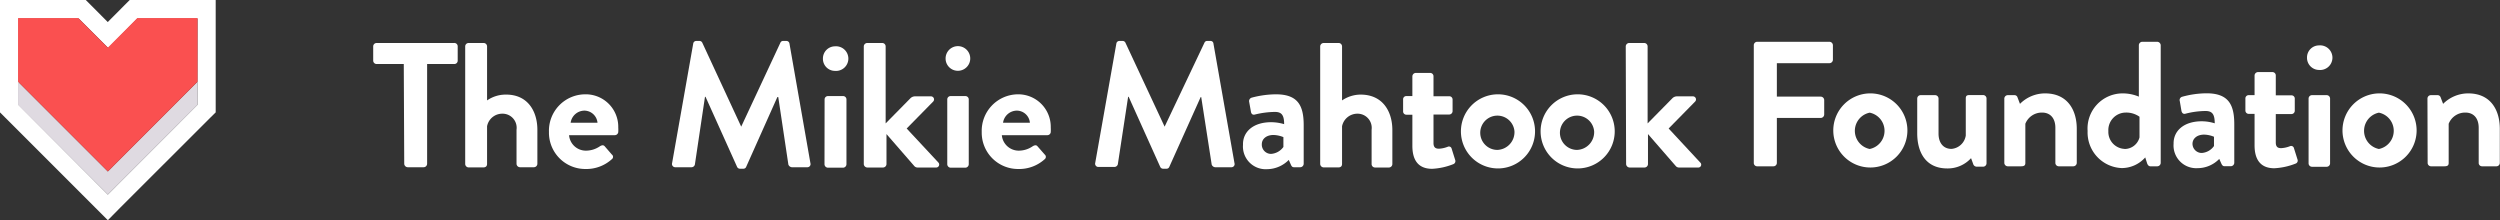
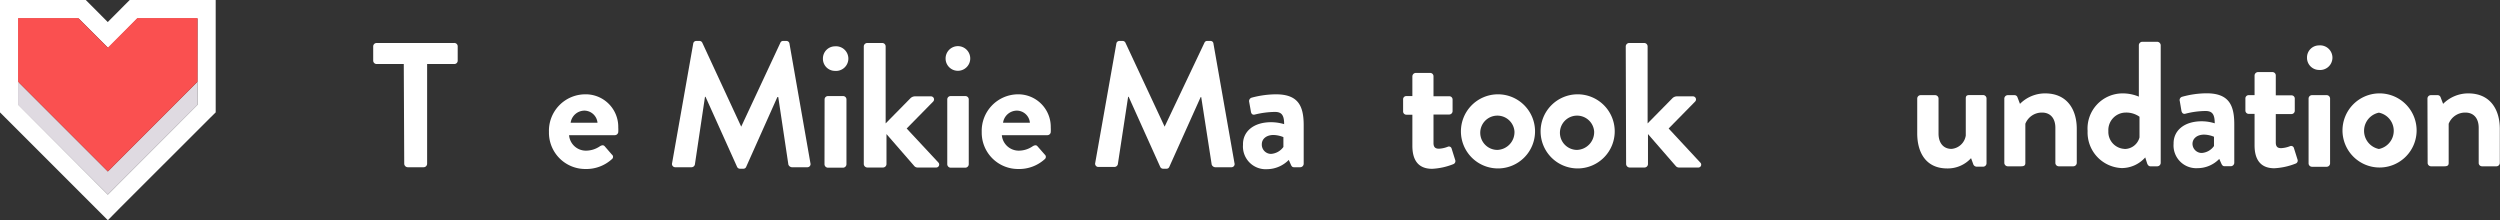
<svg xmlns="http://www.w3.org/2000/svg" viewBox="0 0 269.83 23.77">
  <rect x="0" y="0" width="269.83" height="23.77" fill="#333333" stroke="none" />
  <defs>
    <style>.cls-1{fill:#fff;}.cls-2{fill:#dfdae1;}.cls-3{fill:#fa5050;}</style>
  </defs>
  <title>logo_rev_long</title>
  <g id="Layer_2" data-name="Layer 2">
    <g id="Layer_1-2" data-name="Layer 1">
      <path class="cls-1" d="M43.58,6.91H40.65a.37.37,0,0,1-.37-.36V5a.37.37,0,0,1,.37-.36H49A.36.36,0,0,1,49.4,5V6.55a.36.36,0,0,1-.37.36H46.1V17.68a.38.38,0,0,1-.37.37H44a.39.39,0,0,1-.37-.37Z" />
-       <path class="cls-1" d="M50.21,5a.37.37,0,0,1,.36-.36H52.2a.37.37,0,0,1,.37.36v5.84a3.5,3.5,0,0,1,2-.63C57,10.18,58,12.06,58,14v3.68a.38.38,0,0,1-.37.37H56.12a.38.38,0,0,1-.37-.37V14a1.52,1.52,0,0,0-1.51-1.73,1.67,1.67,0,0,0-1.67,1.36v4.07c0,.21-.12.37-.41.37H50.57a.38.38,0,0,1-.36-.37Z" />
      <path class="cls-1" d="M63.14,10.18a3.51,3.51,0,0,1,3.59,3.57,4.36,4.36,0,0,1,0,.51.38.38,0,0,1-.37.33H61.42a1.82,1.82,0,0,0,1.84,1.67,2.67,2.67,0,0,0,1.5-.48c.19-.11.36-.15.5,0l.78.9a.31.31,0,0,1,0,.5,4.1,4.1,0,0,1-2.86,1.06,3.92,3.92,0,0,1-3.93-4A3.93,3.93,0,0,1,63.14,10.18Zm1.35,3.07a1.44,1.44,0,0,0-1.4-1.31,1.52,1.52,0,0,0-1.5,1.31Z" />
      <path class="cls-1" d="M74.82,4.71a.33.33,0,0,1,.35-.29h.31a.33.33,0,0,1,.32.19L80,13.67h0l4.23-9.06a.31.31,0,0,1,.32-.19h.31a.33.33,0,0,1,.35.29l2.26,12.9a.34.34,0,0,1-.35.44H85.46a.44.44,0,0,1-.37-.29L84,10.48H83.9L80.54,18a.32.32,0,0,1-.32.21h-.35a.34.34,0,0,1-.32-.21l-3.4-7.55h-.06L75,17.76a.38.38,0,0,1-.35.29H72.9a.35.35,0,0,1-.36-.44Z" />
      <path class="cls-1" d="M88.82,6.32A1.31,1.31,0,0,1,90.12,5a1.33,1.33,0,1,1,0,2.65A1.3,1.3,0,0,1,88.82,6.32ZM89,10.73a.36.36,0,0,1,.37-.36H91a.36.36,0,0,1,.36.36v7a.38.38,0,0,1-.36.37H89.36a.38.38,0,0,1-.37-.37Z" />
      <path class="cls-1" d="M93.23,5a.38.38,0,0,1,.37-.36h1.63a.37.37,0,0,1,.36.36v8.32l2.65-2.69a.71.71,0,0,1,.48-.23h1.75a.33.33,0,0,1,.25.56l-2.86,2.91,3.42,3.67a.32.32,0,0,1-.25.54H99a.47.47,0,0,1-.32-.16l-3-3.45v3.24a.38.38,0,0,1-.36.37H93.6a.39.39,0,0,1-.37-.37Z" />
      <path class="cls-1" d="M102.06,6.32a1.33,1.33,0,1,1,1.31,1.32A1.32,1.32,0,0,1,102.06,6.32Zm.18,4.41a.36.36,0,0,1,.36-.36h1.59a.36.36,0,0,1,.37.36v7a.38.38,0,0,1-.37.37H102.6a.38.38,0,0,1-.36-.37Z" />
      <path class="cls-1" d="M109.82,10.18a3.51,3.51,0,0,1,3.59,3.57,4.73,4.73,0,0,1,0,.52.37.37,0,0,1-.36.32h-4.92a1.83,1.83,0,0,0,1.84,1.67,2.65,2.65,0,0,0,1.5-.48c.19-.11.37-.15.5,0l.79.9a.32.32,0,0,1,0,.5,4.1,4.1,0,0,1-2.86,1.06,3.92,3.92,0,0,1-3.94-4A3.94,3.94,0,0,1,109.82,10.18Zm1.34,3.07a1.43,1.43,0,0,0-1.4-1.31,1.52,1.52,0,0,0-1.5,1.31Z" />
      <path class="cls-1" d="M120.49,4.71a.33.33,0,0,1,.35-.29h.31a.33.33,0,0,1,.32.19l4.23,9.06h0L130,4.61a.31.31,0,0,1,.32-.19h.31a.31.31,0,0,1,.34.29l2.27,12.9a.34.34,0,0,1-.35.44h-1.74a.43.43,0,0,1-.37-.29l-1.13-7.28h-.06L126.21,18a.32.32,0,0,1-.32.21h-.35a.34.34,0,0,1-.32-.21l-3.4-7.55h-.06l-1.11,7.28a.39.39,0,0,1-.35.29h-1.73a.35.35,0,0,1-.36-.44Z" />
      <path class="cls-1" d="M137.19,13.19a5,5,0,0,1,1.41.21c0-1-.29-1.32-1-1.32a9.53,9.53,0,0,0-2.15.28c-.27.08-.41-.09-.44-.34l-.18-1a.39.39,0,0,1,.27-.48,10.29,10.29,0,0,1,2.61-.36c2.4,0,3,1.24,3,3.34v4.16a.38.38,0,0,1-.37.37h-.69c-.13,0-.23-.06-.32-.27l-.23-.52a3.33,3.33,0,0,1-2.35,1,2.45,2.45,0,0,1-2.59-2.63C134.12,14.25,135.24,13.19,137.19,13.19Zm0,3.42a1.79,1.79,0,0,0,1.33-.75V14.8a3,3,0,0,0-1.08-.23c-.75,0-1.25.42-1.25,1A1,1,0,0,0,137.23,16.61Z" />
-       <path class="cls-1" d="M142.49,5a.38.38,0,0,1,.37-.36h1.63a.37.37,0,0,1,.36.36v5.84a3.57,3.57,0,0,1,2-.63c2.44,0,3.43,1.88,3.43,3.82v3.68a.38.38,0,0,1-.36.37H148.4a.37.37,0,0,1-.36-.37V14a1.53,1.53,0,0,0-1.52-1.73,1.69,1.69,0,0,0-1.67,1.36v4.07c0,.21-.11.37-.4.37h-1.59a.39.39,0,0,1-.37-.37Z" />
      <path class="cls-1" d="M152.44,12.38h-.66a.35.35,0,0,1-.34-.36V10.73a.34.34,0,0,1,.34-.36h.66V8.24a.38.38,0,0,1,.36-.37l1.58,0a.36.36,0,0,1,.34.37v2.15h1.69a.35.35,0,0,1,.37.36V12a.37.37,0,0,1-.37.36h-1.69v3.08c0,.53.29.61.6.61a3,3,0,0,0,.94-.21.3.3,0,0,1,.42.21l.38,1.21a.35.35,0,0,1-.21.46,7.08,7.08,0,0,1-2.28.5c-1.48,0-2.13-.92-2.13-2.48Z" />
      <path class="cls-1" d="M161.61,10.18a4,4,0,1,1-3.93,4A4,4,0,0,1,161.61,10.18Zm0,6a1.92,1.92,0,0,0,1.85-2,1.85,1.85,0,1,0-1.85,2Z" />
      <path class="cls-1" d="M170.21,10.18a4,4,0,1,1-3.93,4A4,4,0,0,1,170.21,10.18Zm0,6a1.92,1.92,0,0,0,1.85-2,1.85,1.85,0,1,0-1.85,2Z" />
      <path class="cls-1" d="M175.47,5a.38.38,0,0,1,.37-.36h1.63a.37.37,0,0,1,.36.36v8.32l2.65-2.69a.71.71,0,0,1,.48-.23h1.75a.33.33,0,0,1,.25.56l-2.86,2.91,3.41,3.67a.31.31,0,0,1-.24.54h-2.08a.45.45,0,0,1-.32-.16l-3-3.45v3.24a.38.38,0,0,1-.36.37h-1.63a.39.39,0,0,1-.37-.37Z" />
-       <path class="cls-1" d="M189.29,4.88a.37.37,0,0,1,.36-.37h7.81a.38.38,0,0,1,.37.37V6.45a.38.38,0,0,1-.37.37h-5.68v3.61h4.74a.38.38,0,0,1,.37.36v1.57a.38.38,0,0,1-.37.37h-4.74v4.86a.37.37,0,0,1-.36.36h-1.77a.36.36,0,0,1-.36-.36Z" />
-       <path class="cls-1" d="M201.8,10.08a4,4,0,1,1-3.93,4A4,4,0,0,1,201.8,10.08Zm0,6a2,2,0,0,0,0-3.92,2,2,0,0,0,0,3.92Z" />
      <path class="cls-1" d="M206.93,10.64a.37.37,0,0,1,.36-.37h1.58a.37.37,0,0,1,.36.37v3.78c0,1,.52,1.65,1.4,1.65a1.7,1.7,0,0,0,1.54-1.44v-4c0-.29.11-.37.42-.37h1.46a.37.37,0,0,1,.36.37v7a.37.37,0,0,1-.36.36h-.71a.4.4,0,0,1-.37-.29l-.23-.63a3.4,3.4,0,0,1-2.57,1.11c-2.38,0-3.24-1.82-3.24-3.78Z" />
      <path class="cls-1" d="M216.33,10.64a.38.38,0,0,1,.37-.37h.73a.33.33,0,0,1,.32.23l.27.71a3.82,3.82,0,0,1,2.71-1.13c2.44,0,3.42,1.82,3.42,3.82v3.69a.38.38,0,0,1-.37.36h-1.57a.37.37,0,0,1-.37-.36v-3.8c0-1-.52-1.64-1.44-1.64a1.91,1.91,0,0,0-1.8,1.21v4.23c0,.26-.12.36-.48.36H216.7a.38.38,0,0,1-.37-.36Z" />
      <path class="cls-1" d="M229.14,10.08a4.51,4.51,0,0,1,1.71.35V4.88a.38.38,0,0,1,.36-.37h1.63a.39.39,0,0,1,.37.37V17.59a.38.38,0,0,1-.37.36h-.75c-.17,0-.3-.15-.36-.36l-.19-.6A3.39,3.39,0,0,1,229,18.14a3.84,3.84,0,0,1-3.68-4A3.79,3.79,0,0,1,229.14,10.08Zm.17,6a1.66,1.66,0,0,0,1.61-1.25V12.6a2.45,2.45,0,0,0-1.49-.45,1.89,1.89,0,0,0-1.87,2A1.83,1.83,0,0,0,229.31,16.07Z" />
      <path class="cls-1" d="M237.64,13.09a4.72,4.72,0,0,1,1.4.22c0-1-.28-1.33-1-1.33a8.87,8.87,0,0,0-2.15.29c-.27.08-.41-.1-.45-.35l-.17-1a.37.37,0,0,1,.27-.48,10,10,0,0,1,2.61-.37c2.4,0,3,1.25,3,3.34v4.17a.38.38,0,0,1-.37.36h-.69c-.13,0-.23-.06-.33-.27l-.23-.52a3.26,3.26,0,0,1-2.34,1,2.45,2.45,0,0,1-2.59-2.63C234.57,14.15,235.68,13.09,237.64,13.09Zm0,3.42a1.76,1.76,0,0,0,1.32-.75v-1a2.94,2.94,0,0,0-1.07-.23c-.75,0-1.25.42-1.25,1A1,1,0,0,0,237.68,16.51Z" />
      <path class="cls-1" d="M243.34,12.29h-.65a.36.36,0,0,1-.34-.37V10.64a.35.35,0,0,1,.34-.37h.65V8.14a.38.38,0,0,1,.37-.36l1.57,0a.36.36,0,0,1,.35.36v2.15h1.69a.35.35,0,0,1,.36.37v1.28a.36.36,0,0,1-.36.37h-1.69v3.07c0,.54.29.61.59.61a3,3,0,0,0,.94-.21.31.31,0,0,1,.43.21l.38,1.21a.34.34,0,0,1-.21.46,7.24,7.24,0,0,1-2.29.5c-1.47,0-2.13-.92-2.13-2.47Z" />
      <path class="cls-1" d="M249,6.22a1.3,1.3,0,0,1,1.3-1.32,1.33,1.33,0,1,1,0,2.65A1.31,1.31,0,0,1,249,6.22Zm.17,4.42a.37.37,0,0,1,.36-.37h1.6a.37.37,0,0,1,.36.37v7a.37.37,0,0,1-.36.36h-1.6a.37.37,0,0,1-.36-.36Z" />
      <path class="cls-1" d="M256.76,10.08a4,4,0,1,1-3.93,4A4,4,0,0,1,256.76,10.08Zm0,6a2,2,0,0,0,0-3.92,2,2,0,0,0,0,3.92Z" />
      <path class="cls-1" d="M262,10.64a.37.37,0,0,1,.37-.37h.73a.34.34,0,0,1,.32.23l.27.71a3.82,3.82,0,0,1,2.71-1.13c2.44,0,3.41,1.82,3.41,3.82v3.69a.37.37,0,0,1-.36.36H267.9a.36.36,0,0,1-.37-.36v-3.8c0-1-.52-1.64-1.44-1.64a1.91,1.91,0,0,0-1.8,1.21v4.23c0,.26-.12.36-.48.36h-1.42a.37.37,0,0,1-.37-.36Z" />
      <path class="cls-1" d="M14,0l-.57.57-1.8,1.81L9.26,0H0V12.13l.57.57,9.69,9.69,1.38,1.38L13,22.39,22.7,12.7l.58-.57V0Zm7.31,11.32L11.64,21,2,11.32V2h6.5l3.19,3.19L14.82,2h6.5Z" />
      <polygon class="cls-2" points="21.32 8.82 21.32 11.32 11.64 21 1.95 11.32 1.95 8.82 11.64 18.51 21.32 8.82" />
      <polygon class="cls-3" points="21.32 1.95 21.32 8.82 11.64 18.51 1.95 8.82 1.95 1.95 8.45 1.95 11.64 5.14 14.82 1.95 21.32 1.95" />
    </g>
  </g>
</svg>